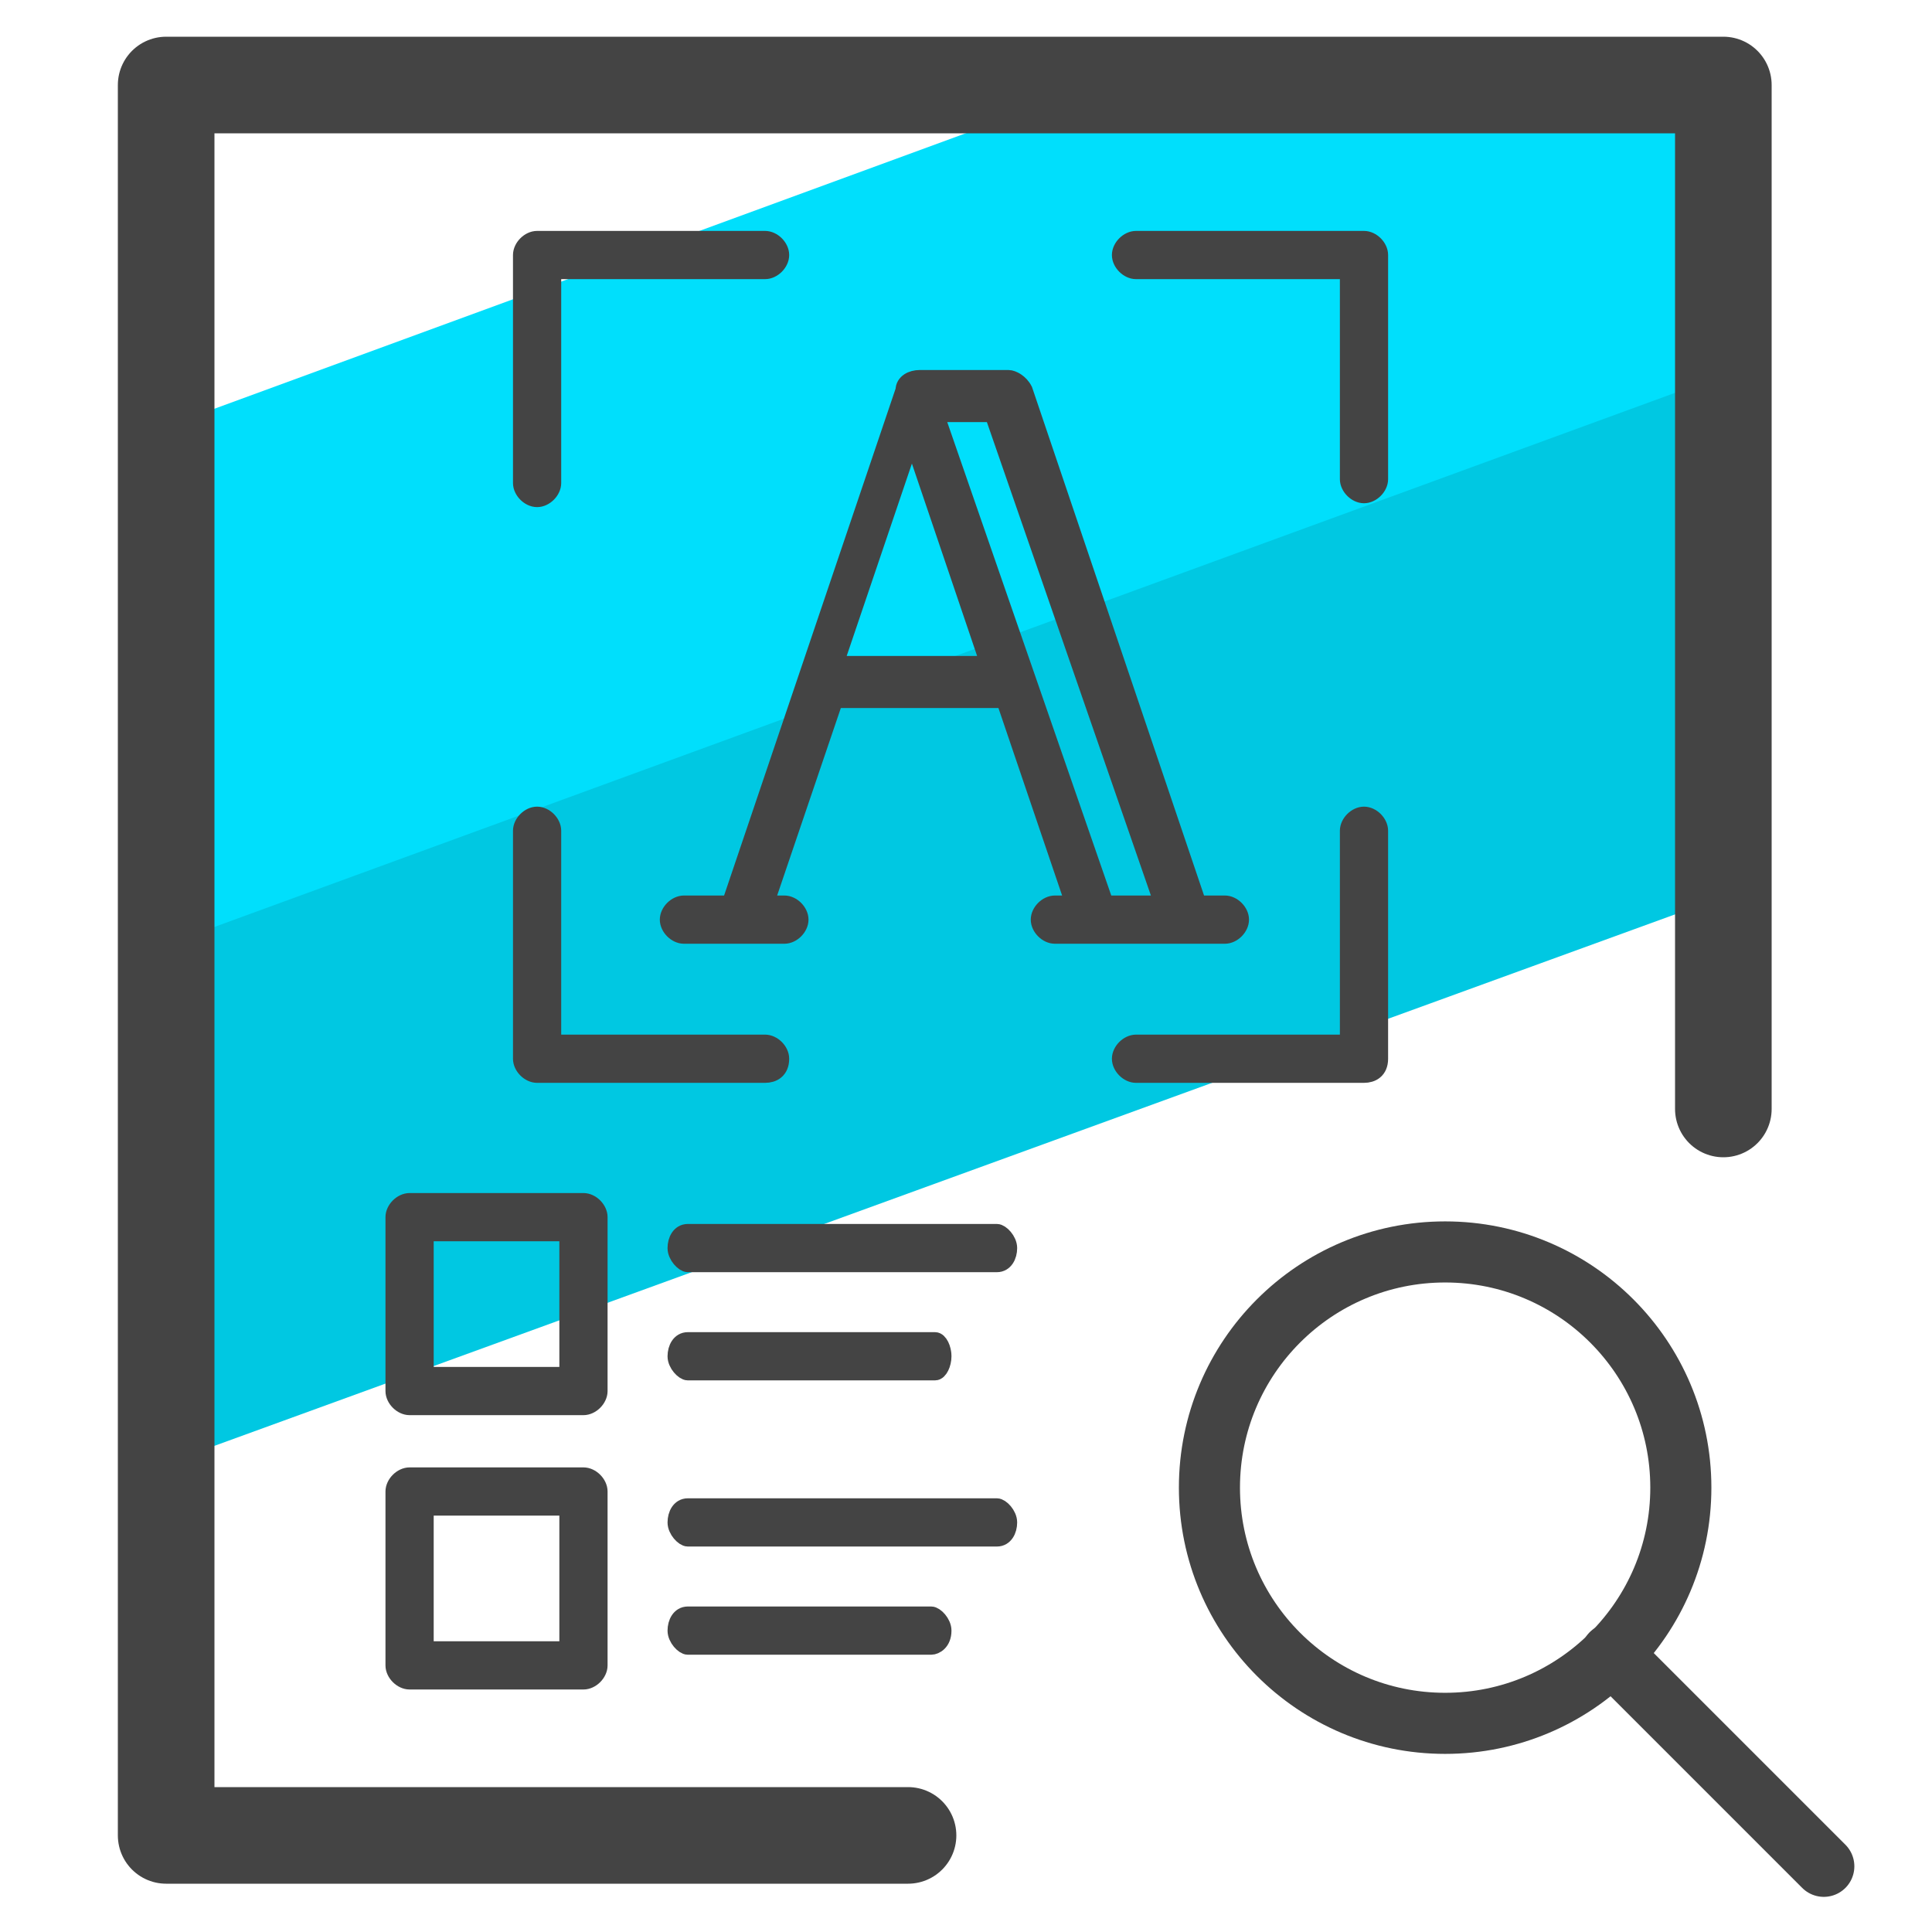
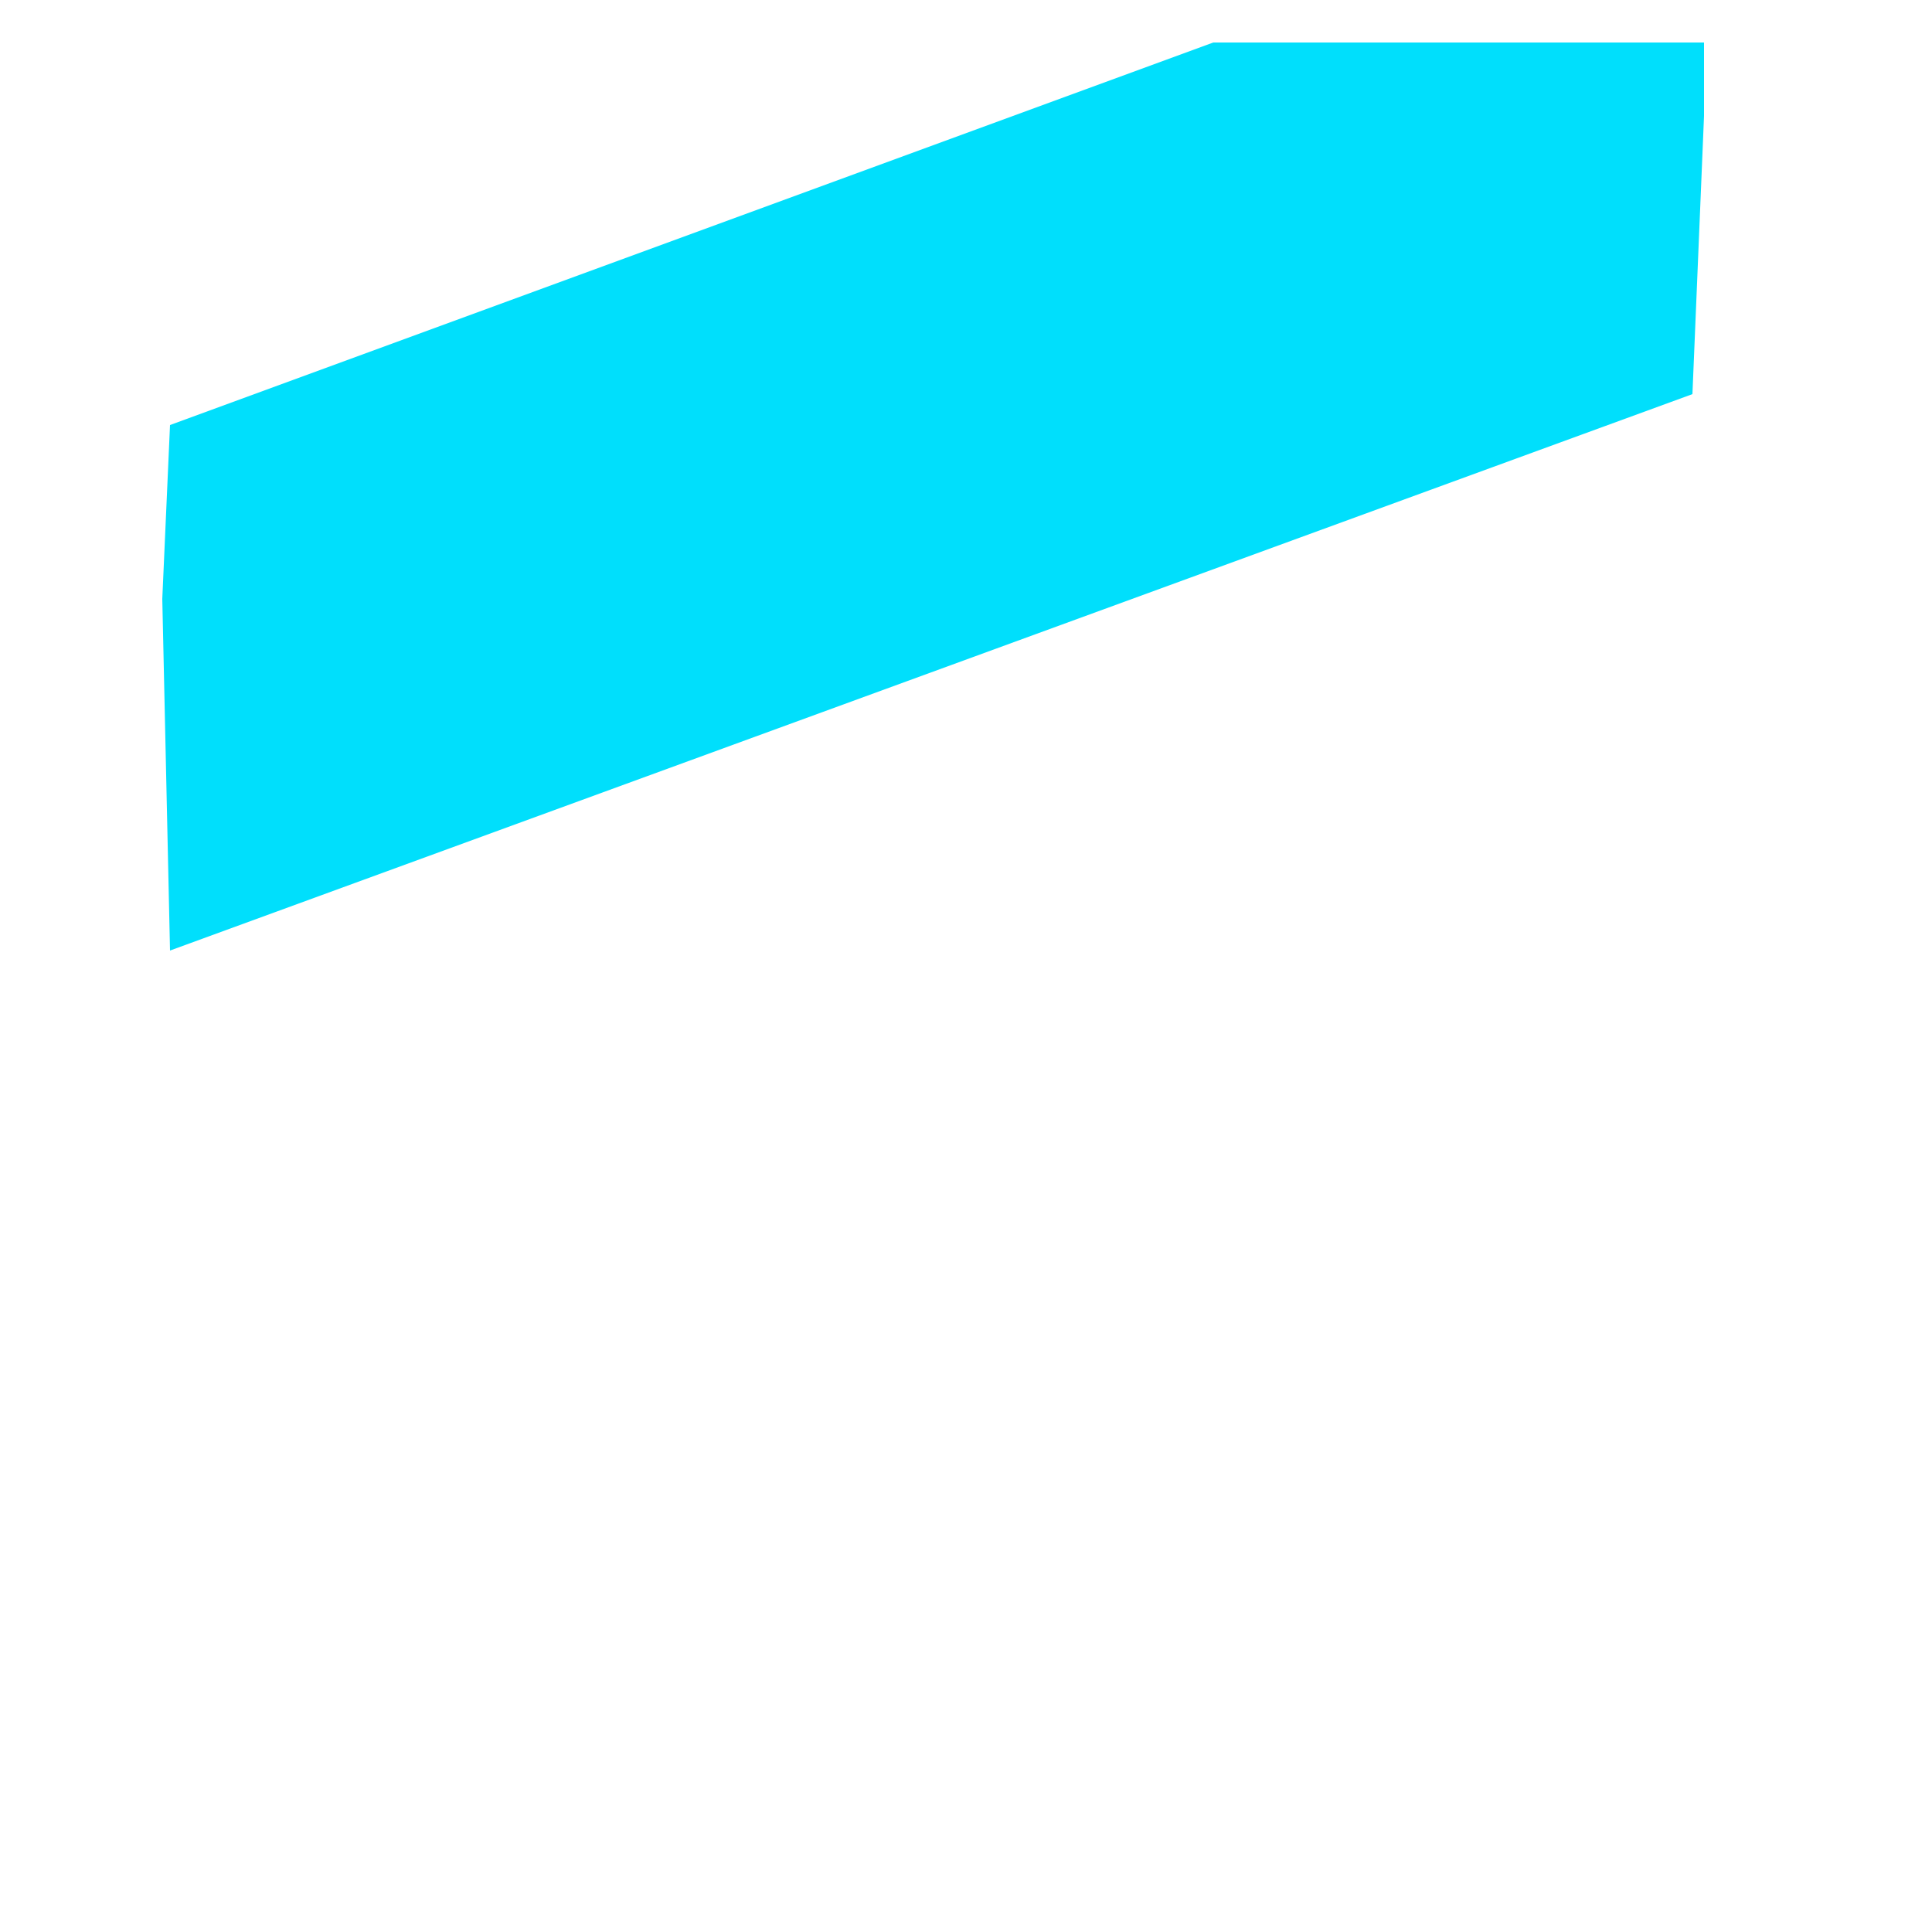
<svg xmlns="http://www.w3.org/2000/svg" id="Layer_1" x="0" y="0" version="1.1" viewBox="0 0 50 50" xml:space="preserve">
  <style>.st4{fill:none;stroke:#444;stroke-width:1.581;stroke-linecap:round;stroke-linejoin:round;stroke-miterlimit:10}</style>
  <path fill="#00dffc" d="M31.4 1.1L4.4 11l-.2 4.5.2 9.1 39.4-14.4.3-7.2V1.1z" />
-   <path fill="#00c8e2" d="M44.5 18.8l.4 4.3L4.5 37.8v-8.7l.2-4.8L44.9 9.6l-.6 3.5z" />
-   <path fill="none" stroke="#444" stroke-linecap="round" stroke-linejoin="round" stroke-miterlimit="10" stroke-width="2.5" d="M23.5 47.5H4.3V2.2h40.3v26.5" />
-   <path fill="#444" stroke="#444" stroke-miterlimit="10" stroke-width=".448" d="M15.5 31.5c0-.2-.2-.4-.4-.4h-4.5c-.2 0-.4.2-.4.4V36c0 .2.2.4.4.4h4.5c.2 0 .4-.2.4-.4v-4.5zm-.8 4.1H11v-3.7h3.7v3.7zm11.1-3.7c.1 0 .3.2.3.4s-.1.4-.3.4h-8c-.1 0-.3-.2-.3-.4s.1-.4.3-.4h8zm-1.6 2.8c.1 0 .2.2.2.4s-.1.4-.2.4h-6.4c-.1 0-.2-.2-.2-.4s.1-.4.2-.4h6.4zm-.1.8h-6.3c-.1 0-.3-.2-.3-.4s.1-.4.3-.4h6.3c.1 0 .3.1.3.4 0 .2-.2.4-.3.4zm0 7.1h-6.3c-.1 0-.3-.2-.3-.4s.1-.4.3-.4h6.3c.1 0 .3.2.3.4 0 .3-.2.4-.3.4zm-8.6-4c0-.2-.2-.4-.4-.4h-4.5c-.2 0-.4.2-.4.4v4.5c0 .2.2.4.4.4h4.5c.2 0 .4-.2.4-.4v-4.5zm-.8 4.1H11V39h3.7v3.7zM25.8 39c.1 0 .3.2.3.4s-.1.4-.3.4h-8c-.1 0-.3-.2-.3-.4s.1-.4.3-.4h8zm9.9-26.6c0 .2-.2.4-.4.4s-.4-.2-.4-.4V7h-5.5c-.2 0-.4-.2-.4-.4s.2-.4.4-.4h5.9c.2 0 .4.2.4.4v5.8zM20.2 6.6c0 .2-.2.4-.4.4h-5.5v5.5c0 .2-.2.4-.4.4s-.4-.2-.4-.4V6.6c0-.2.2-.4.4-.4h5.9c.2 0 .4.2.4.4zm-.4 21.2h-5.9c-.2 0-.4-.2-.4-.4v-5.9c0-.2.2-.4.4-.4s.4.2.4.4V27h5.5c.2 0 .4.2.4.4 0 .3-.2.4-.4.4zm15.5 0h-5.9c-.2 0-.4-.2-.4-.4s.2-.4.4-.4h5.5v-5.5c0-.2.2-.4.4-.4s.4.2.4.4v5.9c0 .3-.2.4-.4.4zm-9.2-18h-2.3 0c-.2 0-.4.1-.4.3l-4.5 13.3h-1.2c-.2 0-.4.2-.4.4s.2.4.4.4h2.6c.2 0 .4-.2.4-.4s-.2-.4-.4-.4h-.5l1.8-5.3H26l1.8 5.3h-.5c-.2 0-.4.2-.4.4s.2.4.4.4h4.4c.2 0 .4-.2.4-.4s-.2-.4-.4-.4H31l-4.5-13.3c-.1-.2-.3-.3-.4-.3zm-4.5 7.4l2-5.9 2 5.9h-4zm7 6.2l-4.4-12.7h1.5l4.4 12.7h-1.5z" />
-   <path d="M47.2 48.3l-5.5-5.5" class="st4" />
-   <circle cx="37.4" cy="38.5" r="6.1" class="st4" />
</svg>